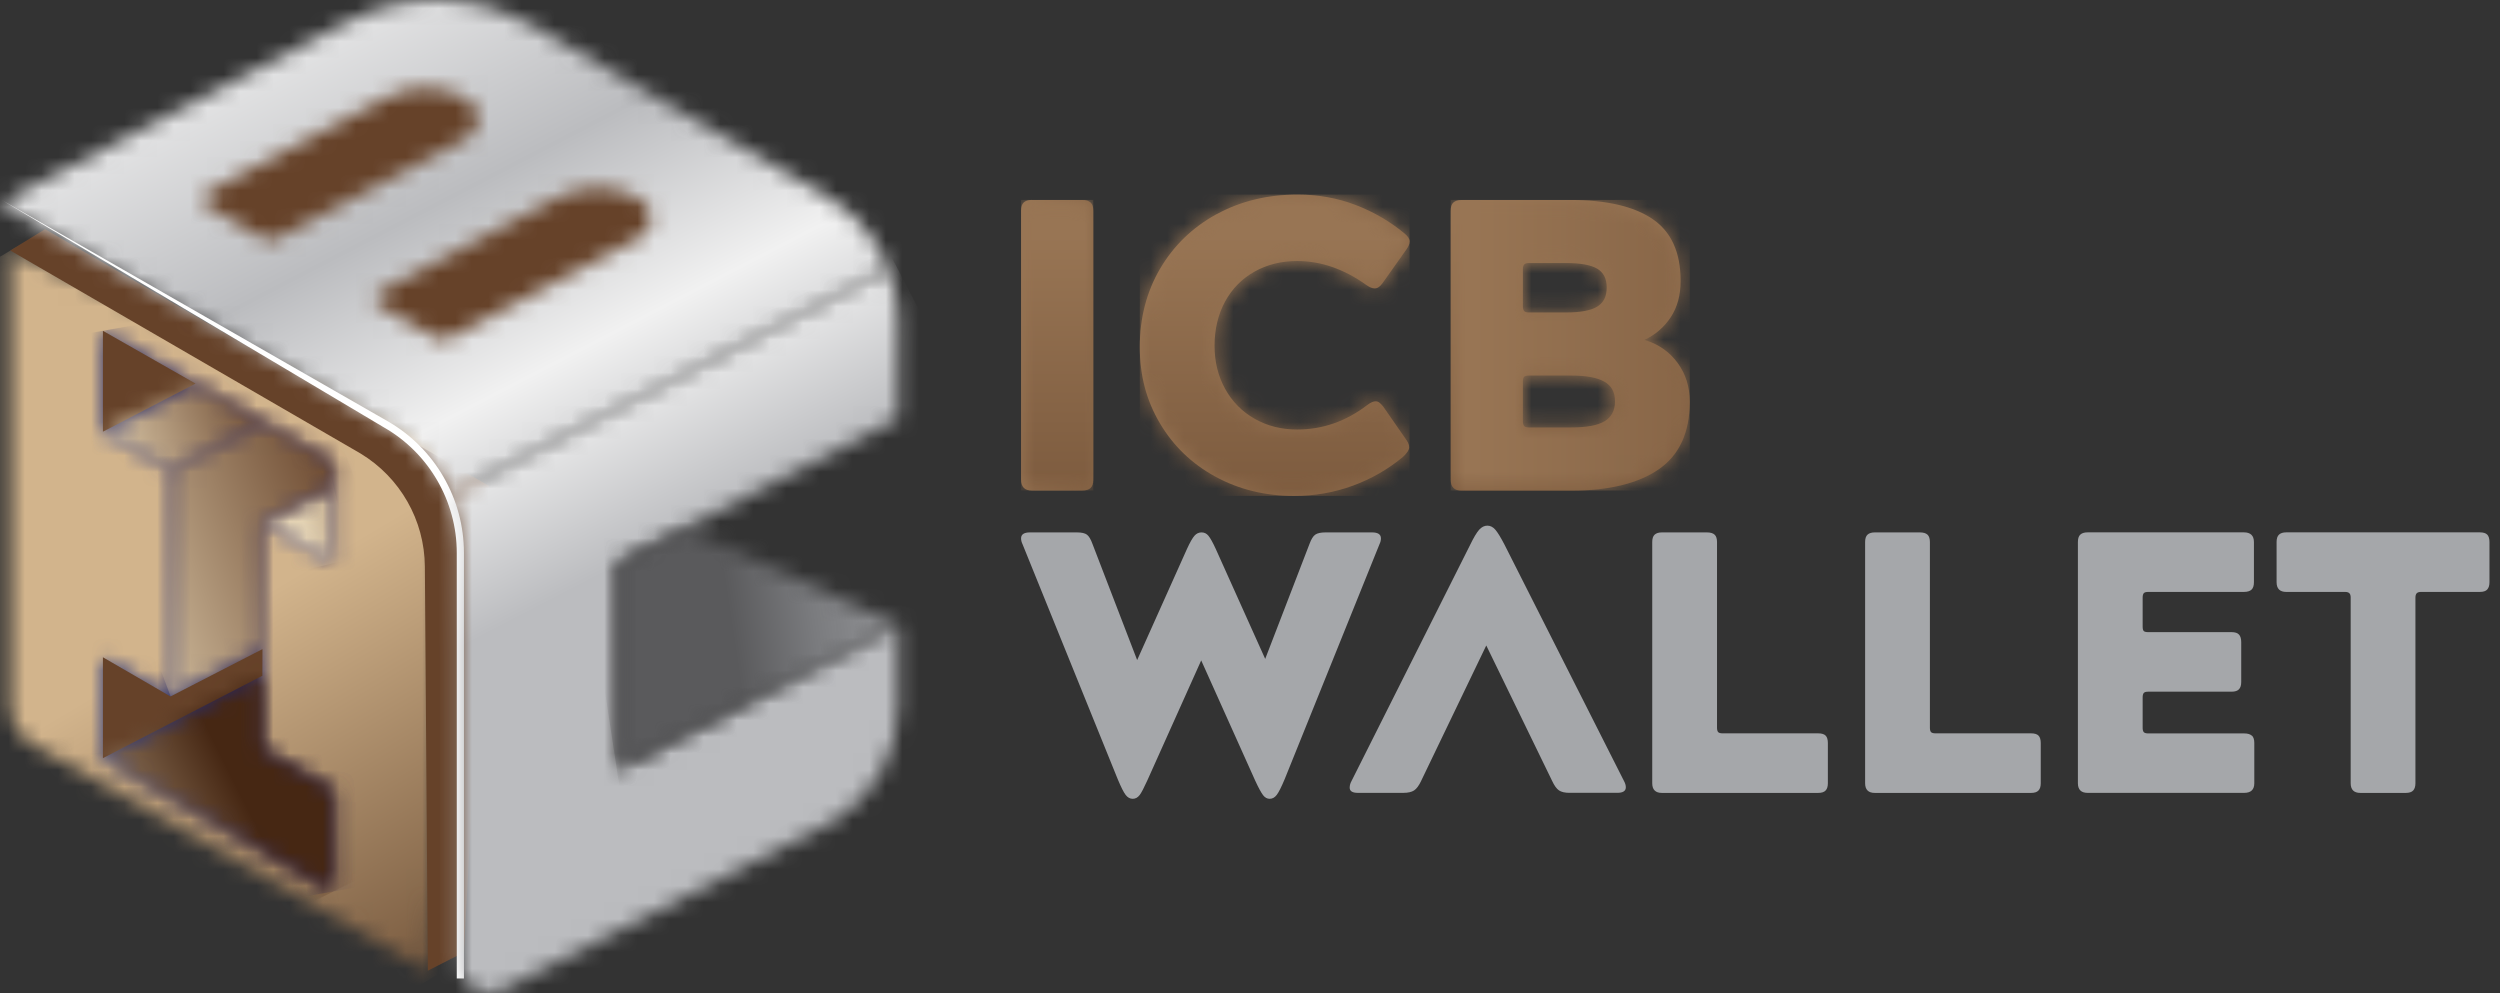
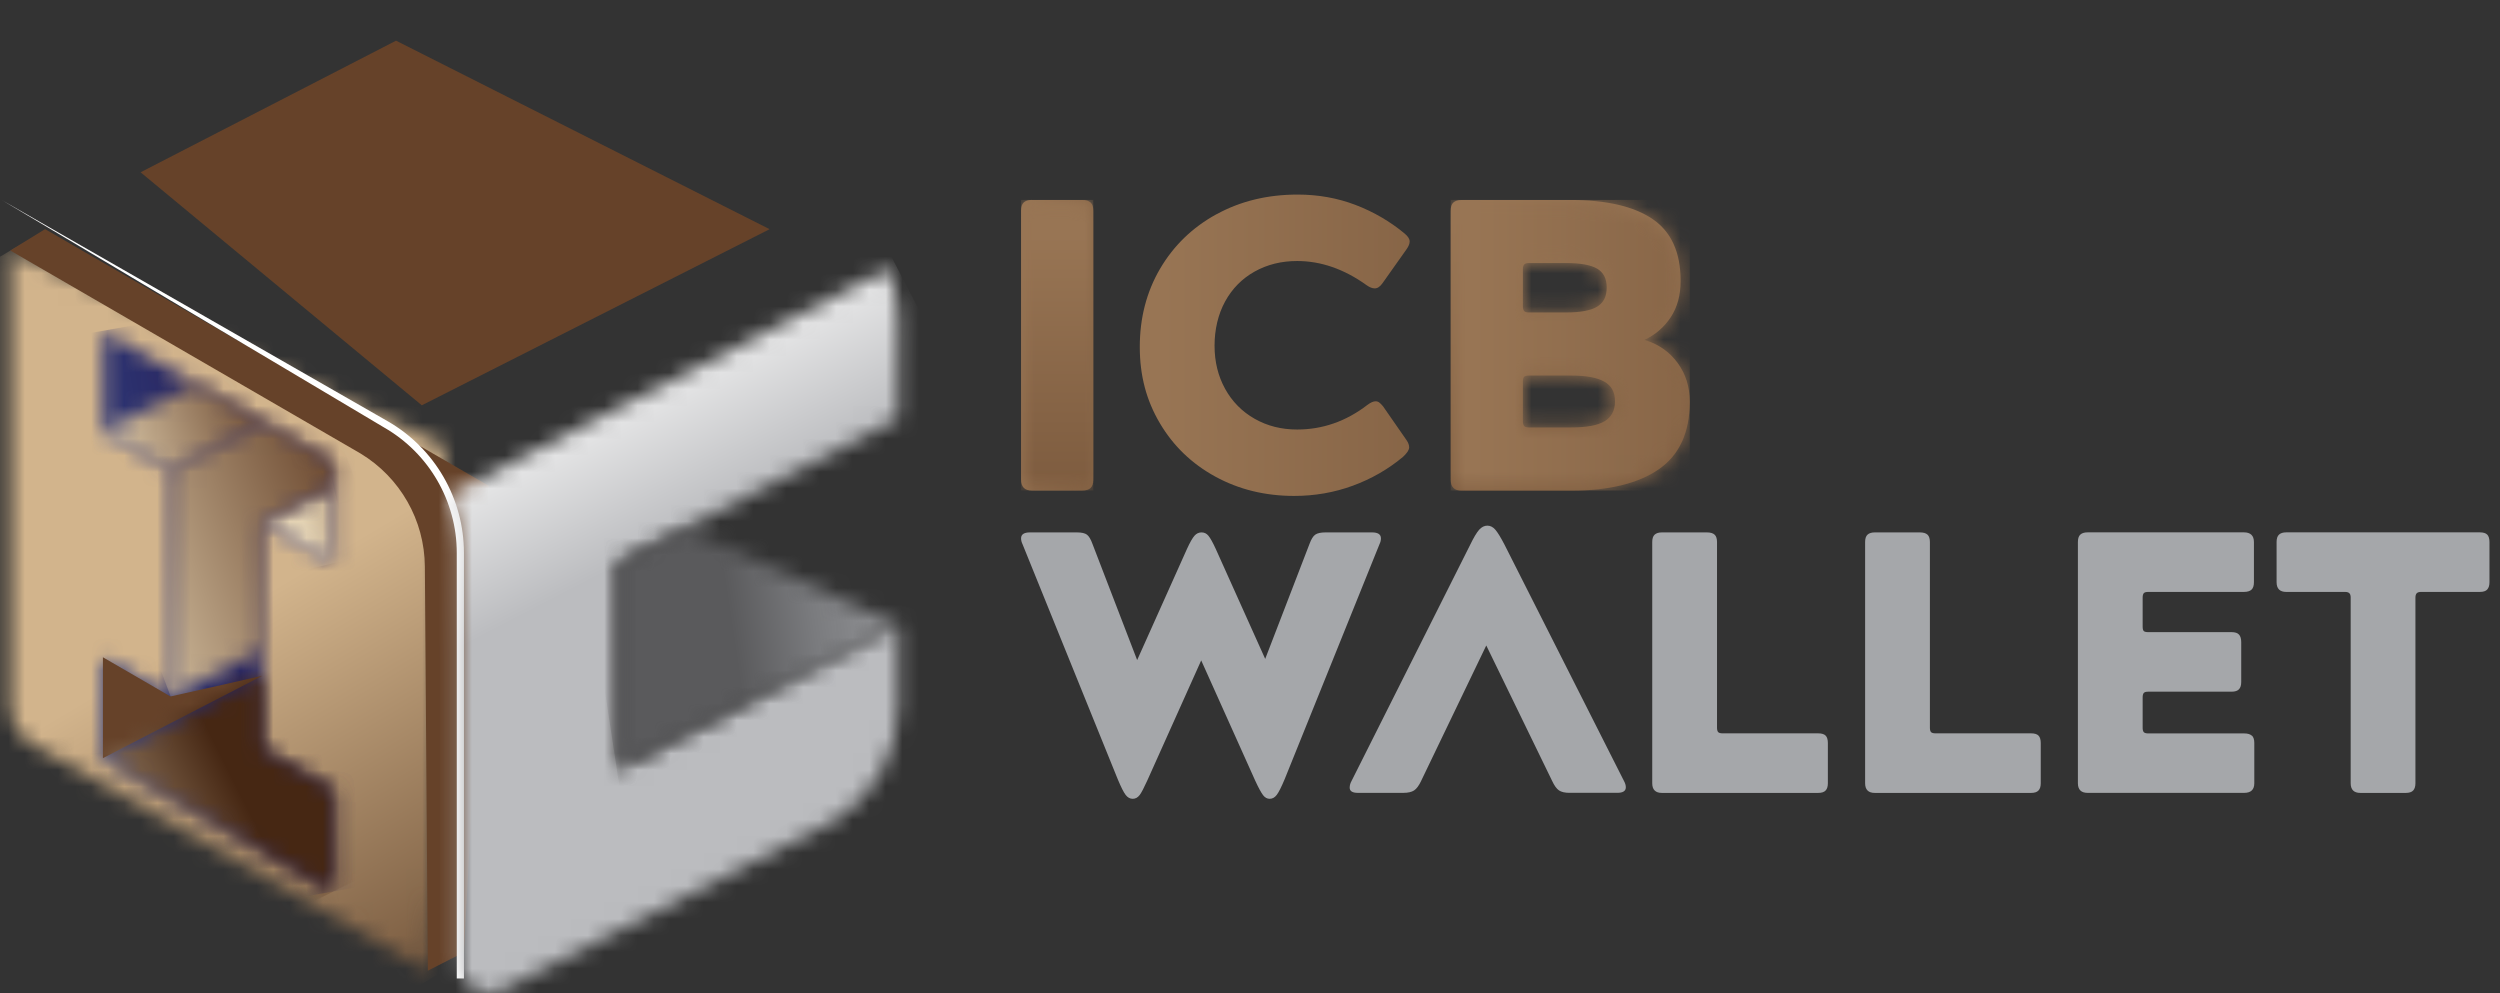
<svg xmlns="http://www.w3.org/2000/svg" width="151" height="60" viewBox="0 0 151 60" fill="none">
  <rect x="0" y="0" width="151" height="60" fill="#333333" stroke="none" />
  <path d="M8.491 10.406L23.921 2.457L46.484 13.843L25.477 24.48L8.491 10.406Z" fill="#664229" />
  <mask id="mask0_201_1500" style="mask-type:luminance" maskUnits="userSpaceOnUse" x="0" y="15" width="27" height="44">
    <path d="M0.626 42.628C0.626 43.597 1.144 44.492 1.985 44.974L25.841 58.632L26.826 26.877L0.623 15.135V42.625L0.626 42.628Z" fill="white" />
  </mask>
  <g mask="url(#mask0_201_1500)">
    <path d="M20.013 3.637L-18.453 26.45L7.448 70.124L45.914 47.311L20.013 3.637Z" fill="url(#paint0_linear_201_1500)" />
  </g>
  <path d="M29.529 29.347L28.021 57.519L25.841 58.629L25.769 48.908L25.698 39.204L25.662 34.216C25.641 31.421 24.169 28.839 21.777 27.392L2.057 15.963L0.621 15.132L2.723 13.84L29.524 29.344L29.529 29.347Z" fill="#664229" />
  <mask id="mask1_201_1500" style="mask-type:luminance" maskUnits="userSpaceOnUse" x="0" y="0" width="54" height="30">
-     <path d="M26.277 20.392L22.846 18.412C22.556 18.245 22.564 17.822 22.859 17.666L33.737 11.909C35.283 11.104 37.135 11.145 38.645 12.017C39.563 12.547 39.535 13.881 38.594 14.371L27.175 20.41C27.039 20.482 26.89 20.517 26.741 20.517C26.58 20.517 26.421 20.477 26.277 20.394M15.866 14.389L12.435 12.409C12.145 12.242 12.152 11.819 12.447 11.663L23.374 5.883C24.892 5.093 26.705 5.134 28.188 5.988C29.126 6.529 29.095 7.891 28.136 8.391L16.763 14.407C16.627 14.478 16.479 14.514 16.33 14.514C16.168 14.514 16.009 14.473 15.866 14.391M21.025 1.308L18.974 2.38L6.411 8.937L0.323 12.117L0 12.286L5.36 15.361L9.914 17.976L15.796 21.351L20.353 23.967L23.4 25.713C24.382 26.274 25.226 27.013 25.903 27.869C26.4 28.493 26.805 29.18 27.116 29.913L29.262 28.811L35.391 25.657L37.258 24.697L48.043 19.151L53.654 16.266C53.354 15.476 52.944 14.735 52.431 14.068C52.134 13.678 51.803 13.312 51.441 12.981C50.964 12.535 50.436 12.14 49.862 11.809L46.959 10.127L42.428 7.498L36.578 4.108L32.183 1.559C32.137 1.531 32.09 1.508 32.044 1.482C31.349 1.09 30.621 0.777 29.875 0.541C28.739 0.18 27.559 0 26.38 0C24.544 0 22.705 0.436 21.025 1.313" fill="white" />
-   </mask>
+     </mask>
  <g mask="url(#mask1_201_1500)">
    <path d="M42.254 -21.96L-12.239 6.347L11.403 51.86L65.896 23.553L42.254 -21.96Z" fill="url(#paint1_linear_201_1500)" />
  </g>
  <path d="M23.2 25.821C25.908 27.372 27.59 30.275 27.59 33.396V59.099H28.023V33.396C28.023 30.121 26.259 27.072 23.418 25.444L0.11 12.086" fill="white" />
  <mask id="mask2_201_1500" style="mask-type:luminance" maskUnits="userSpaceOnUse" x="27" y="16" width="28" height="44">
    <path d="M37.26 24.69L27.118 29.906C27.564 30.965 27.805 32.121 27.805 33.309V58.267C27.805 59.56 29.17 60.396 30.321 59.809L37.263 56.267L50.428 49.551C52.795 48.087 54.236 45.505 54.236 42.722V37.765L37.263 46.495V34.024L54.236 25.295V19.379C54.236 18.394 54.072 17.433 53.759 16.53C53.729 16.44 53.695 16.35 53.659 16.258L37.263 24.69H37.26Z" fill="white" />
  </mask>
  <g mask="url(#mask2_201_1500)">
    <path d="M48.472 5.17L9.062 25.641L32.879 71.491L72.289 51.02L48.472 5.17Z" fill="url(#paint2_linear_201_1500)" />
  </g>
  <mask id="mask3_201_1500" style="mask-type:luminance" maskUnits="userSpaceOnUse" x="37" y="31" width="18" height="16">
    <path d="M37.26 34.022V46.492L54.234 37.763L41.35 31.919L37.26 34.022Z" fill="white" />
  </mask>
  <g mask="url(#mask3_201_1500)">
    <path d="M53.848 29.385L35.086 32.249L37.647 49.023L56.408 46.159L53.848 29.385Z" fill="url(#paint3_linear_201_1500)" />
  </g>
  <mask id="mask4_201_1500" style="mask-type:luminance" maskUnits="userSpaceOnUse" x="6" y="19" width="15" height="35">
    <path d="M6.216 26.075L10.298 28.413V42.066L6.216 39.699V45.792L20.133 53.847V47.728L15.842 45.254V31.575L20.133 34.019V27.901L6.216 19.982V26.075Z" fill="white" />
  </mask>
  <g mask="url(#mask4_201_1500)">
    <path d="M19.707 17.571L0.362 21.023L6.649 56.25L25.994 52.797L19.707 17.571Z" fill="url(#paint4_linear_201_1500)" />
  </g>
  <mask id="mask5_201_1500" style="mask-type:luminance" maskUnits="userSpaceOnUse" x="15" y="29" width="6" height="6">
    <path d="M15.843 31.575L20.133 34.019L20.136 29.349L15.843 31.575Z" fill="white" />
  </mask>
  <g mask="url(#mask5_201_1500)">
    <path d="M19.9 28.379L14.785 29.6L16.072 34.99L21.187 33.769L19.9 28.379Z" fill="url(#paint5_linear_201_1500)" />
  </g>
-   <path d="M6.216 26.075V19.982L11.811 23.169L6.216 26.075Z" fill="#664229" />
  <mask id="mask6_201_1500" style="mask-type:luminance" maskUnits="userSpaceOnUse" x="6" y="23" width="10" height="6">
    <path d="M6.216 26.075L10.298 28.413L15.935 25.498L11.811 23.169L6.216 26.075Z" fill="white" />
  </mask>
  <g mask="url(#mask6_201_1500)">
    <path d="M14.898 20.169L4.594 23.729L7.25 31.415L17.553 27.855L14.898 20.169Z" fill="url(#paint6_linear_201_1500)" />
  </g>
  <mask id="mask7_201_1500" style="mask-type:luminance" maskUnits="userSpaceOnUse" x="10" y="25" width="11" height="18">
    <path d="M10.299 28.413V42.066L15.853 39.207L15.843 31.575L20.136 29.349L20.133 27.9L15.935 25.498L10.299 28.413Z" fill="white" />
  </mask>
  <g mask="url(#mask7_201_1500)">
    <path d="M18.929 22.261L4.86 27.533L11.514 45.293L25.584 40.022L18.929 22.261Z" fill="url(#paint7_linear_201_1500)" />
  </g>
-   <path d="M6.216 39.699V45.792L15.845 40.817L15.853 39.206L10.298 42.066L6.216 39.699Z" fill="#664229" />
+   <path d="M6.216 39.699V45.792L15.845 40.817L10.298 42.066L6.216 39.699Z" fill="#664229" />
  <mask id="mask8_201_1500" style="mask-type:luminance" maskUnits="userSpaceOnUse" x="6" y="40" width="15" height="14">
    <path d="M6.216 45.792L20.133 53.847V47.728L15.842 45.254L15.845 40.817L6.216 45.792Z" fill="white" />
  </mask>
  <g mask="url(#mask8_201_1500)">
    <path d="M17.333 35.238L0.992 43.439L9.016 59.428L25.357 51.227L17.333 35.238Z" fill="url(#paint8_linear_201_1500)" />
  </g>
  <path d="M62.324 12.075C62.106 12.075 61.945 12.126 61.834 12.226C61.727 12.326 61.673 12.495 61.673 12.729V28.974C61.673 29.192 61.727 29.354 61.834 29.464C61.942 29.574 62.106 29.628 62.324 29.628H65.358C65.591 29.628 65.763 29.577 65.871 29.477C65.978 29.377 66.035 29.21 66.035 28.977V12.731C66.035 12.498 65.981 12.331 65.871 12.229C65.763 12.129 65.591 12.078 65.358 12.078H62.324V12.075Z" fill="url(#paint9_linear_201_1500)" />
  <mask id="mask9_201_1500" style="mask-type:luminance" maskUnits="userSpaceOnUse" x="61" y="12" width="6" height="18">
    <path d="M62.324 12.075C62.106 12.075 61.945 12.126 61.834 12.226C61.727 12.326 61.673 12.495 61.673 12.729V28.974C61.673 29.192 61.727 29.354 61.834 29.464C61.942 29.574 62.106 29.628 62.324 29.628H65.358C65.591 29.628 65.763 29.577 65.871 29.477C65.978 29.377 66.035 29.21 66.035 28.977V12.731C66.035 12.498 65.981 12.331 65.871 12.229C65.763 12.129 65.591 12.078 65.358 12.078H62.324V12.075Z" fill="white" />
  </mask>
  <g mask="url(#mask9_201_1500)">
    <path d="M66.035 12.075H61.673V29.625H66.035V12.075Z" fill="url(#paint10_linear_201_1500)" />
  </g>
  <path d="M73.469 12.942C72.023 13.737 70.892 14.832 70.071 16.227C69.253 17.622 68.843 19.199 68.843 20.953C68.843 22.707 69.248 24.197 70.058 25.566C70.869 26.936 71.984 28.01 73.405 28.787C74.825 29.564 76.413 29.954 78.169 29.954C79.405 29.954 80.585 29.749 81.706 29.338C82.826 28.928 83.837 28.349 84.739 27.597C84.991 27.364 85.114 27.172 85.114 27.02C85.114 26.887 85.062 26.743 84.962 26.595L83.534 24.538C83.449 24.438 83.375 24.361 83.308 24.312C83.242 24.261 83.167 24.238 83.083 24.238C82.949 24.238 82.783 24.312 82.583 24.463C81.295 25.451 79.882 25.943 78.346 25.943C77.392 25.943 76.536 25.725 75.777 25.292C75.015 24.858 74.423 24.256 73.997 23.486C73.572 22.717 73.359 21.848 73.359 20.878C73.359 19.909 73.572 18.986 73.997 18.209C74.423 17.432 75.018 16.829 75.777 16.404C76.538 15.978 77.395 15.765 78.346 15.765C79.782 15.765 81.18 16.25 82.534 17.219C82.719 17.352 82.885 17.419 83.037 17.419C83.203 17.419 83.362 17.311 83.513 17.093L84.968 15.037C85.083 14.87 85.144 14.719 85.144 14.586C85.144 14.434 85.044 14.278 84.844 14.109C83.96 13.373 82.967 12.796 81.875 12.378C80.78 11.96 79.613 11.752 78.377 11.752C76.554 11.752 74.92 12.149 73.477 12.942" fill="url(#paint11_linear_201_1500)" />
  <mask id="mask10_201_1500" style="mask-type:luminance" maskUnits="userSpaceOnUse" x="68" y="11" width="18" height="19">
    <path d="M73.469 12.942C72.023 13.737 70.892 14.832 70.071 16.227C69.253 17.622 68.843 19.199 68.843 20.953C68.843 22.707 69.248 24.197 70.058 25.566C70.869 26.936 71.984 28.01 73.405 28.787C74.825 29.564 76.413 29.954 78.169 29.954C79.405 29.954 80.585 29.749 81.706 29.338C82.826 28.928 83.837 28.349 84.739 27.597C84.991 27.364 85.114 27.172 85.114 27.02C85.114 26.887 85.062 26.743 84.962 26.595L83.534 24.538C83.449 24.438 83.375 24.361 83.308 24.312C83.242 24.261 83.167 24.238 83.083 24.238C82.949 24.238 82.783 24.312 82.583 24.463C81.295 25.451 79.882 25.943 78.346 25.943C77.392 25.943 76.536 25.725 75.777 25.292C75.015 24.858 74.423 24.256 73.997 23.486C73.572 22.717 73.359 21.848 73.359 20.878C73.359 19.909 73.572 18.986 73.997 18.209C74.423 17.432 75.018 16.829 75.777 16.404C76.538 15.978 77.395 15.765 78.346 15.765C79.782 15.765 81.18 16.25 82.534 17.219C82.719 17.352 82.885 17.419 83.037 17.419C83.203 17.419 83.362 17.311 83.513 17.093L84.968 15.037C85.083 14.87 85.144 14.719 85.144 14.586C85.144 14.434 85.044 14.278 84.844 14.109C83.96 13.373 82.967 12.796 81.875 12.378C80.78 11.96 79.613 11.752 78.377 11.752C76.554 11.752 74.92 12.149 73.477 12.942" fill="white" />
  </mask>
  <g mask="url(#mask10_201_1500)">
-     <path d="M85.139 11.75H68.843V29.952H85.139V11.75Z" fill="url(#paint12_linear_201_1500)" />
-   </g>
+     </g>
  <path d="M92.058 25.728C92.007 25.669 91.981 25.574 91.981 25.441V23.058C91.981 22.907 92.007 22.807 92.058 22.758C92.107 22.709 92.209 22.684 92.358 22.684H94.915C95.799 22.684 96.461 22.804 96.894 23.048C97.33 23.289 97.546 23.686 97.546 24.238C97.546 24.789 97.338 25.189 96.92 25.441C96.502 25.692 95.833 25.817 94.915 25.817H92.358C92.207 25.817 92.107 25.789 92.058 25.73M92.058 18.786C92.007 18.727 91.981 18.632 91.981 18.496V16.265C91.981 16.132 92.007 16.035 92.058 15.976C92.107 15.916 92.209 15.888 92.358 15.888H94.589C95.458 15.888 96.084 16.001 96.469 16.227C96.853 16.452 97.046 16.832 97.046 17.368C97.046 17.904 96.853 18.286 96.469 18.522C96.084 18.755 95.458 18.873 94.589 18.873H92.358C92.207 18.873 92.107 18.845 92.058 18.786ZM88.273 12.08C88.055 12.08 87.893 12.132 87.783 12.232C87.673 12.332 87.622 12.501 87.622 12.734V28.979C87.622 29.197 87.675 29.359 87.783 29.469C87.891 29.579 88.055 29.633 88.273 29.633H94.917C97.189 29.633 98.948 29.203 100.195 28.341C101.438 27.479 102.062 26.123 102.062 24.266C102.062 23.363 101.815 22.579 101.32 21.909C100.828 21.24 100.164 20.781 99.328 20.53C99.997 20.212 100.525 19.753 100.92 19.15C101.313 18.547 101.51 17.822 101.51 16.968C101.51 15.247 100.946 14.001 99.818 13.232C98.689 12.462 97.03 12.078 94.84 12.078H88.27L88.273 12.08Z" fill="url(#paint13_linear_201_1500)" />
  <mask id="mask11_201_1500" style="mask-type:luminance" maskUnits="userSpaceOnUse" x="87" y="12" width="16" height="18">
    <path d="M92.058 25.728C92.007 25.669 91.981 25.574 91.981 25.441V23.058C91.981 22.907 92.007 22.807 92.058 22.758C92.107 22.709 92.209 22.684 92.358 22.684H94.915C95.799 22.684 96.461 22.804 96.894 23.048C97.33 23.289 97.546 23.686 97.546 24.238C97.546 24.789 97.338 25.189 96.92 25.441C96.502 25.692 95.833 25.817 94.915 25.817H92.358C92.207 25.817 92.107 25.789 92.058 25.73M92.058 18.786C92.007 18.727 91.981 18.632 91.981 18.496V16.265C91.981 16.132 92.007 16.035 92.058 15.976C92.107 15.916 92.209 15.888 92.358 15.888H94.589C95.458 15.888 96.084 16.001 96.469 16.227C96.853 16.452 97.046 16.832 97.046 17.368C97.046 17.904 96.853 18.286 96.469 18.522C96.084 18.755 95.458 18.873 94.589 18.873H92.358C92.207 18.873 92.107 18.845 92.058 18.786ZM88.273 12.08C88.055 12.08 87.893 12.132 87.783 12.232C87.673 12.332 87.622 12.501 87.622 12.734V28.979C87.622 29.197 87.675 29.359 87.783 29.469C87.891 29.579 88.055 29.633 88.273 29.633H94.917C97.189 29.633 98.948 29.203 100.195 28.341C101.438 27.479 102.062 26.123 102.062 24.266C102.062 23.363 101.815 22.579 101.32 21.909C100.828 21.24 100.164 20.781 99.328 20.53C99.997 20.212 100.525 19.753 100.92 19.15C101.313 18.547 101.51 17.822 101.51 16.968C101.51 15.247 100.946 14.001 99.818 13.232C98.689 12.462 97.03 12.078 94.84 12.078H88.27L88.273 12.08Z" fill="white" />
  </mask>
  <g mask="url(#mask11_201_1500)">
    <path d="M102.062 12.075H87.622V29.626H102.062V12.075Z" fill="url(#paint14_linear_201_1500)" />
  </g>
  <path d="M68.833 48.023C68.72 48.171 68.581 48.248 68.417 48.248C68.253 48.248 68.109 48.169 67.989 48.012C67.868 47.856 67.712 47.543 67.517 47.079L61.763 32.875C61.704 32.754 61.673 32.634 61.673 32.516C61.673 32.277 61.852 32.157 62.211 32.157H65.042C65.327 32.157 65.53 32.203 65.65 32.293C65.771 32.382 65.883 32.57 65.986 32.854L68.684 39.868L71.697 33.147C71.876 32.757 72.025 32.495 72.146 32.359C72.266 32.223 72.407 32.157 72.574 32.157C72.741 32.157 72.877 32.223 72.989 32.359C73.102 32.495 73.248 32.757 73.428 33.147L76.418 39.798L79.093 32.854C79.198 32.57 79.313 32.382 79.441 32.293C79.57 32.203 79.775 32.157 80.059 32.157H82.87C83.229 32.157 83.408 32.277 83.408 32.516C83.408 32.636 83.378 32.757 83.319 32.875L77.587 47.079C77.392 47.543 77.236 47.853 77.115 48.012C76.995 48.169 76.854 48.248 76.687 48.248C76.538 48.248 76.405 48.176 76.295 48.035C76.182 47.892 76.02 47.597 75.813 47.148L72.553 39.888L69.294 47.148C69.099 47.581 68.945 47.874 68.833 48.025V48.023Z" fill="#A5A7AA" />
  <path d="M85.837 47.169C85.701 47.453 85.56 47.645 85.409 47.743C85.26 47.84 85.042 47.889 84.757 47.889H82.016C81.685 47.889 81.521 47.784 81.521 47.574C81.521 47.438 81.559 47.304 81.634 47.169L88.804 32.895C89.014 32.462 89.194 32.162 89.342 31.995C89.491 31.831 89.658 31.749 89.837 31.749C90.017 31.749 90.178 31.831 90.319 31.995C90.46 32.159 90.645 32.459 90.871 32.895L98.087 47.169C98.161 47.304 98.2 47.43 98.2 47.551C98.2 47.776 98.028 47.887 97.682 47.887H94.804C94.52 47.887 94.307 47.838 94.163 47.74C94.02 47.643 93.881 47.453 93.748 47.166L89.771 38.986L85.837 47.166V47.169Z" fill="#A5A7AA" />
  <path d="M103.772 44.214C103.818 44.266 103.908 44.294 104.041 44.294H109.819C110.029 44.294 110.178 44.34 110.268 44.43C110.357 44.52 110.403 44.671 110.403 44.879V47.307C110.403 47.502 110.36 47.648 110.268 47.745C110.178 47.843 110.027 47.892 109.819 47.892H100.379C100.184 47.892 100.038 47.843 99.941 47.745C99.843 47.648 99.795 47.502 99.795 47.307V32.741C99.795 32.531 99.843 32.382 99.941 32.293C100.038 32.203 100.184 32.157 100.379 32.157H103.1C103.31 32.157 103.464 32.203 103.562 32.293C103.659 32.382 103.708 32.534 103.708 32.741V43.958C103.708 44.078 103.731 44.163 103.775 44.217L103.772 44.214Z" fill="#A5A7AA" />
  <path d="M116.63 44.214C116.676 44.266 116.766 44.294 116.899 44.294H122.677C122.887 44.294 123.036 44.34 123.125 44.43C123.215 44.52 123.261 44.671 123.261 44.879V47.307C123.261 47.502 123.218 47.648 123.125 47.745C123.036 47.843 122.884 47.892 122.677 47.892H113.237C113.042 47.892 112.896 47.843 112.799 47.745C112.701 47.648 112.653 47.502 112.653 47.307V32.741C112.653 32.531 112.701 32.382 112.799 32.293C112.896 32.203 113.042 32.157 113.237 32.157H115.958C116.168 32.157 116.322 32.203 116.42 32.293C116.517 32.382 116.566 32.534 116.566 32.741V43.958C116.566 44.078 116.589 44.163 116.632 44.217L116.63 44.214Z" fill="#A5A7AA" />
  <path d="M136.014 44.427C136.111 44.517 136.16 44.668 136.16 44.876V47.305C136.16 47.694 135.957 47.889 135.552 47.889H126.09C125.895 47.889 125.749 47.84 125.651 47.743C125.554 47.646 125.505 47.499 125.505 47.305V32.739C125.505 32.529 125.554 32.38 125.651 32.29C125.749 32.2 125.895 32.154 126.09 32.154H135.529C135.934 32.154 136.137 32.349 136.137 32.739V35.167C136.137 35.378 136.088 35.526 135.991 35.616C135.893 35.706 135.74 35.752 135.529 35.752H129.752C129.616 35.752 129.526 35.778 129.482 35.832C129.439 35.886 129.416 35.97 129.416 36.091V37.845C129.416 37.98 129.439 38.07 129.482 38.114C129.529 38.16 129.618 38.181 129.752 38.181H134.786C134.996 38.181 135.145 38.229 135.234 38.327C135.324 38.424 135.37 38.578 135.37 38.788V41.194C135.37 41.389 135.327 41.535 135.234 41.632C135.145 41.73 134.993 41.778 134.786 41.778H129.752C129.616 41.778 129.526 41.804 129.482 41.858C129.439 41.912 129.416 41.996 129.416 42.117V43.961C129.416 44.081 129.439 44.166 129.482 44.22C129.529 44.271 129.618 44.299 129.752 44.299H135.55C135.76 44.299 135.914 44.345 136.011 44.435L136.014 44.427Z" fill="#A5A7AA" />
  <path d="M150.231 35.606C150.141 35.703 149.99 35.752 149.782 35.752H146.23C146.11 35.752 146.025 35.778 145.971 35.832C145.92 35.886 145.892 35.97 145.892 36.091V47.307C145.892 47.502 145.846 47.648 145.756 47.746C145.666 47.843 145.515 47.892 145.307 47.892H142.566C142.371 47.892 142.225 47.843 142.127 47.746C142.03 47.648 141.981 47.502 141.981 47.307V36.091C141.981 35.97 141.956 35.886 141.902 35.832C141.85 35.78 141.763 35.752 141.643 35.752H138.091C137.896 35.752 137.75 35.703 137.653 35.606C137.555 35.508 137.506 35.362 137.506 35.167V32.739C137.506 32.529 137.555 32.38 137.653 32.29C137.75 32.2 137.896 32.154 138.091 32.154H149.779C149.99 32.154 150.138 32.2 150.228 32.29C150.318 32.38 150.364 32.531 150.364 32.739V35.167C150.364 35.362 150.318 35.508 150.228 35.606H150.231Z" fill="#A5A7AA" />
  <defs>
    <linearGradient id="paint0_linear_201_1500" x1="13.967" y1="37.033" x2="33.827" y2="70.522" gradientUnits="userSpaceOnUse">
      <stop stop-color="#D2B48C" />
      <stop offset="1" stop-color="#462713" />
    </linearGradient>
    <linearGradient id="paint1_linear_201_1500" x1="16.985" y1="-1.336" x2="38.705" y2="40.477" gradientUnits="userSpaceOnUse">
      <stop stop-color="#F1F1F1" />
      <stop offset="0.35" stop-color="#BBBCBF" />
      <stop offset="0.6" stop-color="#F1F1F1" />
      <stop offset="0.82" stop-color="#BBBCBF" />
      <stop offset="1" stop-color="#BBBCBF" />
    </linearGradient>
    <linearGradient id="paint2_linear_201_1500" x1="20.101" y1="-0.43" x2="41.832" y2="41.404" gradientUnits="userSpaceOnUse">
      <stop stop-color="#F1F1F1" />
      <stop offset="0.35" stop-color="#BBBCBF" />
      <stop offset="0.6" stop-color="#F1F1F1" />
      <stop offset="0.82" stop-color="#BBBCBF" />
      <stop offset="1" stop-color="#BBBCBF" />
    </linearGradient>
    <linearGradient id="paint3_linear_201_1500" x1="62.098" y1="34.427" x2="44.09" y2="37.176" gradientUnits="userSpaceOnUse">
      <stop stop-color="#A5A7AA" />
      <stop offset="0.06" stop-color="#A5A7AA" />
      <stop offset="0.25" stop-color="#A0A2A4" />
      <stop offset="0.48" stop-color="#929396" />
      <stop offset="0.73" stop-color="#7A7B7E" />
      <stop offset="1" stop-color="#5A5A5C" />
    </linearGradient>
    <linearGradient id="paint4_linear_201_1500" x1="-6.588" y1="42.766" x2="14.347" y2="39.029" gradientUnits="userSpaceOnUse">
      <stop stop-color="#4365AD" />
      <stop offset="0.12" stop-color="#3F5DA3" />
      <stop offset="1" stop-color="#272560" />
    </linearGradient>
    <linearGradient id="paint5_linear_201_1500" x1="18.088" y1="30.675" x2="25.568" y2="28.889" gradientUnits="userSpaceOnUse">
      <stop stop-color="#E5D4B4" />
      <stop offset="1" stop-color="#664229" />
    </linearGradient>
    <linearGradient id="paint6_linear_201_1500" x1="5.54" y1="27.063" x2="16.201" y2="23.38" gradientUnits="userSpaceOnUse">
      <stop stop-color="#E5D4B4" />
      <stop offset="1" stop-color="#664229" />
    </linearGradient>
    <linearGradient id="paint7_linear_201_1500" x1="3.604" y1="35.575" x2="21.634" y2="28.82" gradientUnits="userSpaceOnUse">
      <stop stop-color="#E5D4B4" />
      <stop offset="1" stop-color="#664229" />
    </linearGradient>
    <linearGradient id="paint8_linear_201_1500" x1="0.406" y1="55.25" x2="14.613" y2="48.12" gradientUnits="userSpaceOnUse">
      <stop stop-color="#E5D4B4" />
      <stop offset="1" stop-color="#462713" />
    </linearGradient>
    <linearGradient id="paint9_linear_201_1500" x1="61.96" y1="20.85" x2="82.49" y2="20.85" gradientUnits="userSpaceOnUse">
      <stop stop-color="#987554" />
      <stop offset="1" stop-color="#462713" />
    </linearGradient>
    <linearGradient id="paint10_linear_201_1500" x1="63.886" y1="14.205" x2="63.886" y2="61.714" gradientUnits="userSpaceOnUse">
      <stop stop-color="#987554" />
      <stop offset="1" stop-color="#462713" />
    </linearGradient>
    <linearGradient id="paint11_linear_201_1500" x1="70.166" y1="20.85" x2="144.125" y2="20.85" gradientUnits="userSpaceOnUse">
      <stop stop-color="#987554" />
      <stop offset="1" stop-color="#462713" />
    </linearGradient>
    <linearGradient id="paint12_linear_201_1500" x1="77.49" y1="14.205" x2="77.49" y2="61.714" gradientUnits="userSpaceOnUse">
      <stop stop-color="#987554" />
      <stop offset="1" stop-color="#462713" />
    </linearGradient>
    <linearGradient id="paint13_linear_201_1500" x1="94.843" y1="13.229" x2="94.843" y2="60.242" gradientUnits="userSpaceOnUse">
      <stop stop-color="#987554" />
      <stop offset="1" stop-color="#462713" />
    </linearGradient>
    <linearGradient id="paint14_linear_201_1500" x1="88.95" y1="22.015" x2="156.634" y2="22.015" gradientUnits="userSpaceOnUse">
      <stop stop-color="#987554" />
      <stop offset="1" stop-color="#462713" />
    </linearGradient>
  </defs>
</svg>